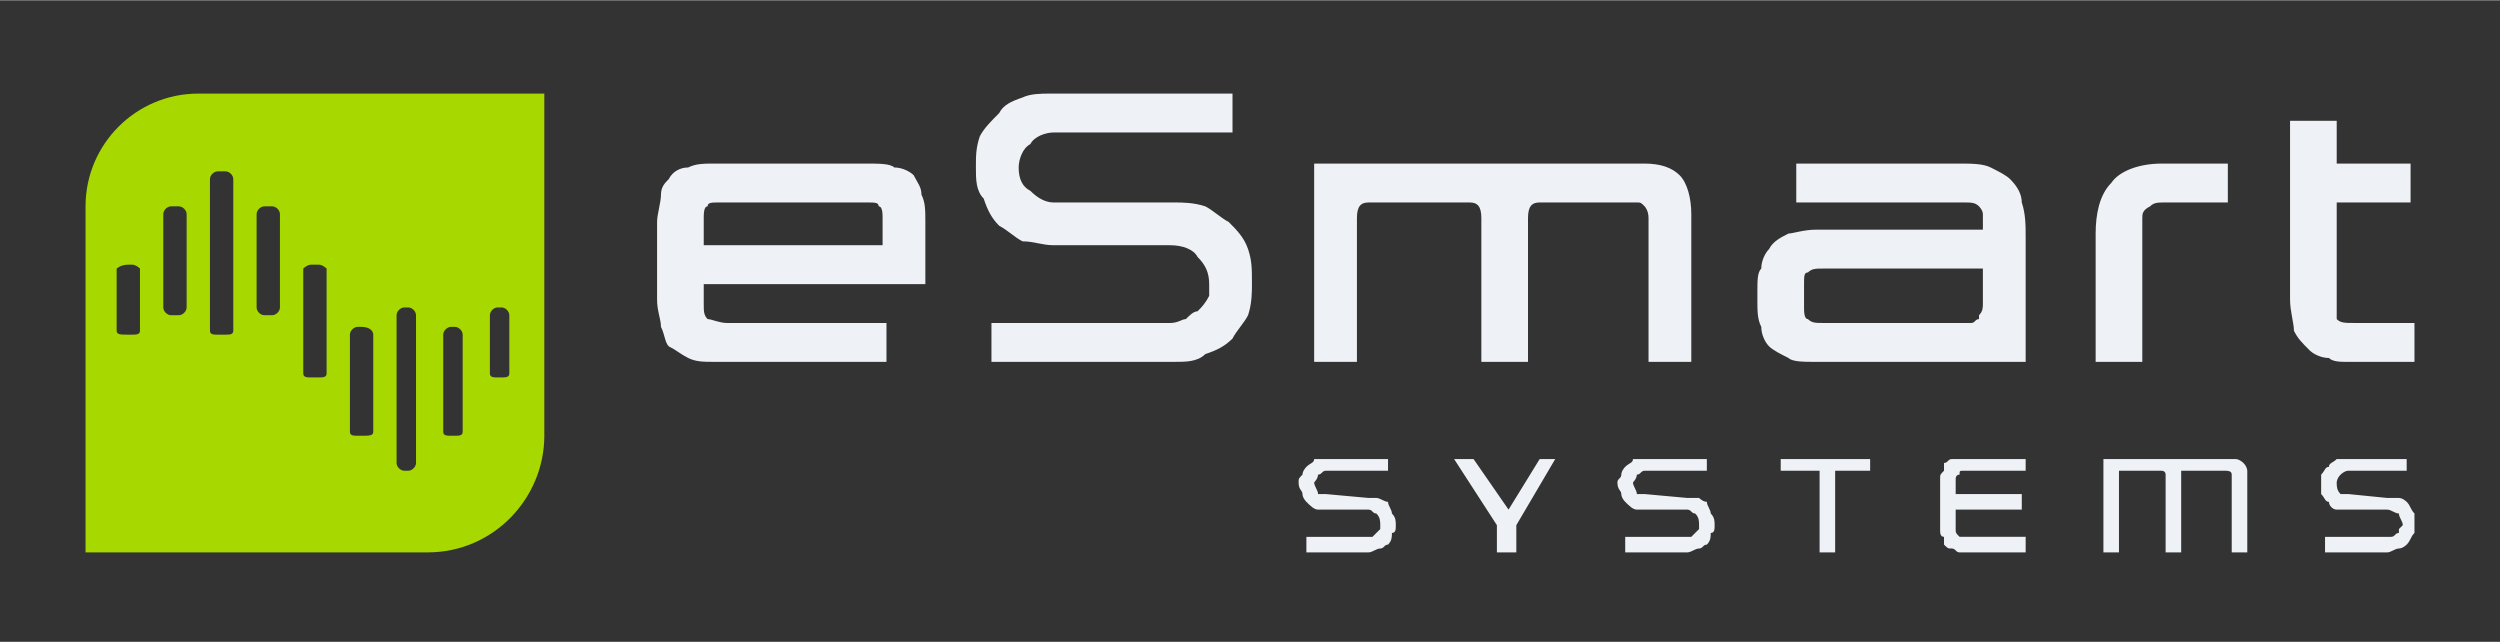
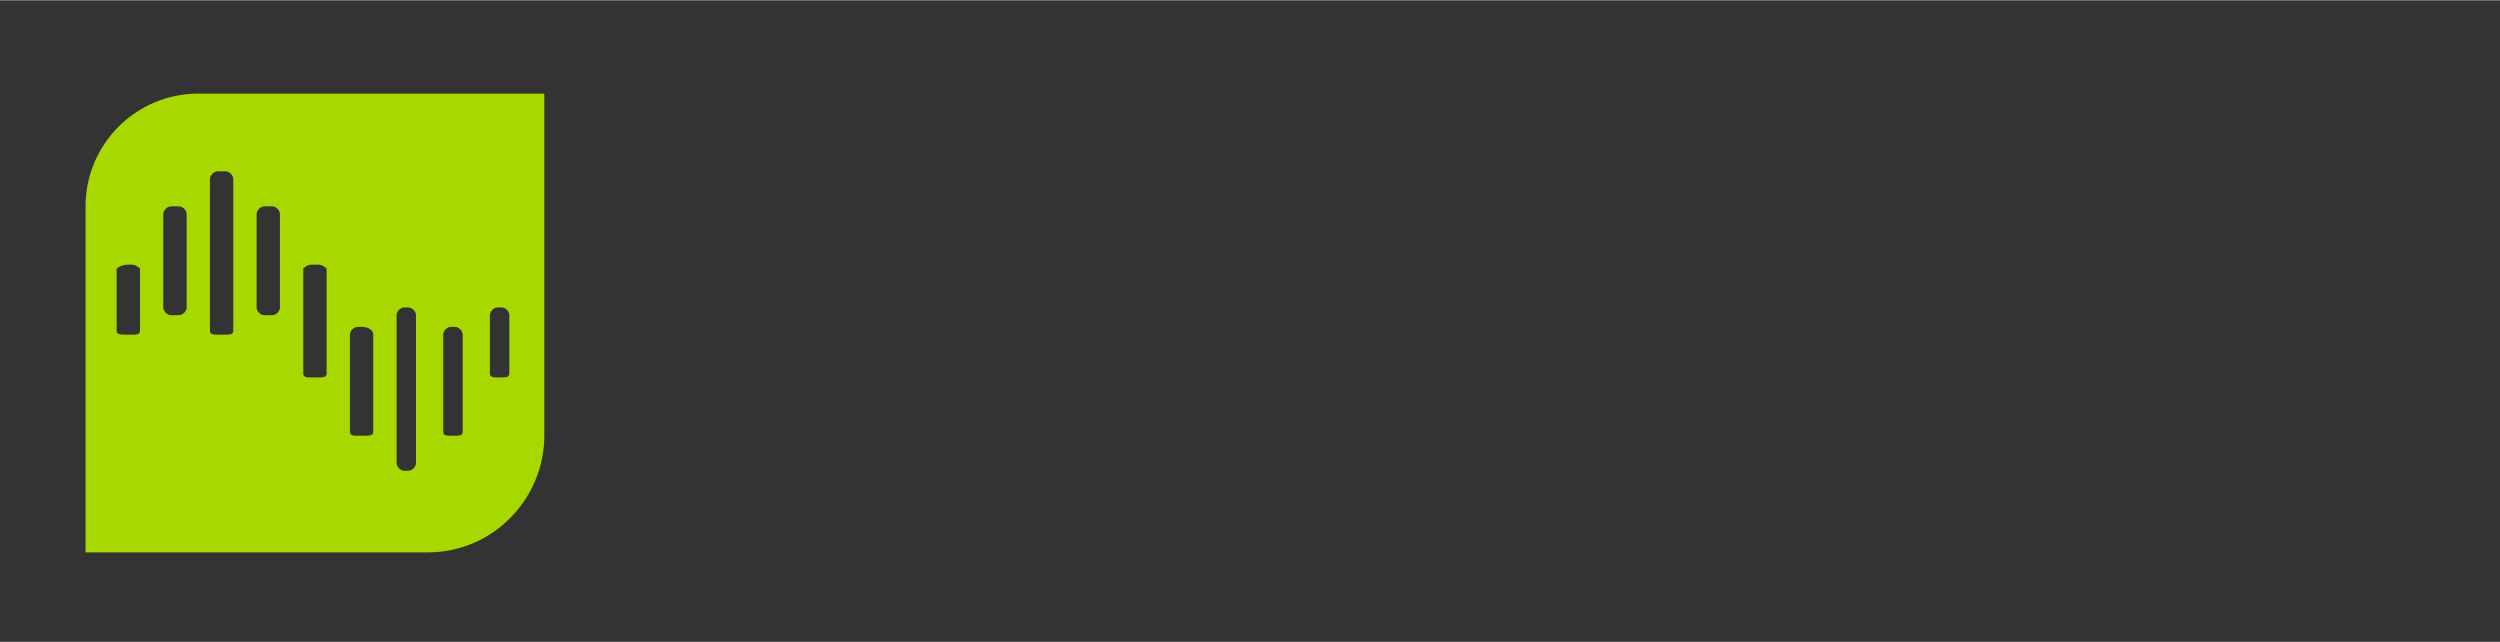
<svg xmlns="http://www.w3.org/2000/svg" xml:space="preserve" width="1024px" height="263px" version="1.1" shape-rendering="geometricPrecision" text-rendering="geometricPrecision" image-rendering="optimizeQuality" fill-rule="evenodd" clip-rule="evenodd" viewBox="0 0 643 165">
  <rect x="0" y="0" width="643" height="165" fill="#333333" stroke="none" />
  <g id="Layer_x0020_1">
    <polygon fill="none" points="0,0 643,0 643,165 0,165 " />
    <path fill="#A7D800" d="M116 84l0 0 1 0c1,0 2,1 2,2l0 25c0,1 -1,1 -2,1l-1 0c-1,0 -2,0 -2,-1l0 -25c0,-1 1,-2 2,-2zm-23 0l0 0 -1 0c-1,0 -2,1 -2,2l0 25c0,1 1,1 2,1l1 0c2,0 3,0 3,-1l0 -25c0,-1 -1,-2 -3,-2zm35 -5l0 0 1 0c1,0 2,1 2,2l0 15c0,1 -1,1 -2,1l-1 0c-1,0 -2,0 -2,-1l0 -15c0,-1 1,-2 2,-2zm-60 2l0 0 2 0c1,0 2,-1 2,-2l0 -24c0,-1 -1,-2 -2,-2l-2 0c-1,0 -2,1 -2,2l0 24c0,1 1,2 2,2zm-22 0l0 0 -2 0c-1,0 -2,-1 -2,-2l0 -24c0,-1 1,-2 2,-2l2 0c1,0 2,1 2,2l0 24c0,1 -1,2 -2,2zm38 -1l0 0 0 -11c0,0 -1,-1 -2,-1l-2 0c-1,0 -2,1 -2,1l0 16 0 0 0 11c0,1 1,1 2,1l2 0c1,0 2,0 2,-1l0 -15 0 -1zm-50 6l0 0 -1 0c-2,0 -3,0 -3,-1l0 -16c0,0 1,-1 3,-1l1 0c1,0 2,1 2,1l0 16c0,1 -1,1 -2,1zm22 0l0 0 2 0c1,0 2,0 2,-1l0 -39c0,-1 -1,-2 -2,-2l-2 0c-1,0 -2,1 -2,2l0 39c0,1 1,1 2,1zm48 -7l0 0 1 0c1,0 2,1 2,2l0 38c0,1 -1,2 -2,2l-1 0c-1,0 -2,-1 -2,-2l0 -38c0,-1 1,-2 2,-2zm-53 -55l89 0 0 88c0,16 -13,30 -30,30l-88 0 0 -89c0,-16 13,-29 29,-29z" />
-     <path fill="#EEF1F5" d="M621 135l0 0c0,-1 0,-2 0,-3 -1,-1 -1,-2 -2,-3 0,0 -1,-1 -2,-1 -1,0 -2,0 -3,0l-10 -1c-1,0 -2,0 -2,0 -1,-1 -1,-2 -1,-3 0,0 0,-1 1,-2 0,0 1,-1 2,-1l15 0 0 -3 -16 0c-1,0 -1,0 -2,0 -1,1 -2,1 -2,2 -1,0 -1,1 -2,2 0,1 0,1 0,2 0,2 0,2 0,3 1,1 1,2 2,2 0,1 1,2 2,2 1,0 2,0 3,0l10 0c1,0 2,1 3,1 0,1 1,2 1,3 0,0 -1,1 -1,1 0,0 0,1 0,1 -1,0 -1,1 -2,1 0,0 0,0 -1,0l-16 0 0 4 16 0c1,0 2,-1 3,-1 1,0 2,-1 2,-1 1,-1 1,-2 2,-3 0,0 0,-1 0,-2zm-47 7l0 0 4 0 0 -18c0,-1 0,-2 0,-3 0,0 0,-1 -1,-2 0,0 -1,-1 -2,-1 0,0 -1,0 -2,0l-32 0 0 24 4 0 0 -21 11 0c0,0 1,0 1,1 0,0 0,0 0,1l0 19 4 0 0 -21 11 0c1,0 2,0 2,1 0,0 0,1 0,1l0 19zm-70 0l0 0 17 0 0 -4 -16 0c0,0 -1,0 -1,0 -1,-1 -1,-1 -1,-2l0 -5 17 0 0 -4 -17 0 0 -4c0,0 0,-1 1,-1 0,-1 0,-1 1,-1l16 0 0 -3 -17 0c-1,0 -1,0 -2,0 -1,0 -1,1 -2,1 0,1 0,1 0,2 -1,1 -1,1 -1,2l0 13c0,1 0,2 1,2 0,1 0,2 0,2 1,1 1,1 2,1 1,0 1,1 2,1zm-32 -21l0 0 9 0 0 -3 -23 0 0 3 10 0 0 21 4 0 0 -21zm-31 14l0 0c0,-1 0,-2 -1,-3 0,-1 -1,-2 -1,-3 -1,0 -2,-1 -2,-1 -1,0 -2,0 -3,0l-11 -1c-1,0 -1,0 -2,0 0,-1 -1,-2 -1,-3 0,0 1,-1 1,-2 1,0 1,-1 2,-1l16 0 0 -3 -16 0c-1,0 -2,0 -3,0 0,1 -1,1 -2,2 0,0 -1,1 -1,2 0,1 -1,1 -1,2 0,2 1,2 1,3 0,1 1,2 1,2 1,1 2,2 3,2 0,0 1,0 2,0l11 0c1,0 1,1 2,1 1,1 1,2 1,3 0,0 0,1 0,1 0,0 -1,1 -1,1 0,0 -1,1 -1,1 0,0 -1,0 -1,0l-16 0 0 4 16 0c1,0 2,-1 3,-1 1,0 1,-1 2,-1 1,-1 1,-2 1,-3 1,0 1,-1 1,-2zm-51 0l0 0 10 -17 -4 0 -8 13 -9 -13 -5 0 11 17 0 7 5 0 0 -7zm-31 0c0,-1 0,-2 -1,-3 0,-1 -1,-2 -1,-3 -1,0 -2,-1 -3,-1 0,0 -1,0 -2,0l-11 -1c-1,0 -1,0 -2,0 0,-1 -1,-2 -1,-3 0,0 1,-1 1,-2 1,0 1,-1 2,-1l16 0 0 -3 -16 0c-1,0 -2,0 -3,0 0,1 -1,1 -2,2 0,0 -1,1 -1,2 -1,1 -1,1 -1,2 0,2 1,2 1,3 0,1 1,2 1,2 1,1 2,2 3,2 0,0 1,0 2,0l11 0c1,0 1,1 2,1 1,1 1,2 1,3 0,0 0,1 0,1 0,0 -1,1 -1,1 0,0 -1,1 -1,1 0,0 -1,0 -1,0l-16 0 0 4 16 0c1,0 2,-1 3,-1 1,0 1,-1 2,-1 1,-1 1,-2 1,-3 1,0 1,-1 1,-2zm245 -42l0 0 17 0 0 -10 -15 0c-3,0 -4,0 -5,-1 0,0 0,-2 0,-3l0 -27 19 0 0 -10 -19 0 0 -11 -12 0 0 46c0,3 1,6 1,8 1,2 2,3 4,5 1,1 3,2 5,2 1,1 3,1 5,1zm-47 -41l0 0 16 0 0 -10 -17 0c-6,0 -11,2 -13,5 -3,3 -4,8 -4,13l0 33 12 0 0 -37c0,-1 0,-2 2,-3 1,-1 2,-1 4,-1zm-47 17l0 0 0 9c0,1 0,2 -1,3 0,0 0,1 0,1 -1,0 -1,1 -2,1 0,0 -1,0 -2,0l-36 0c-2,0 -3,0 -4,-1 -1,0 -1,-2 -1,-3l0 -6c0,-2 0,-3 1,-3 1,-1 2,-1 4,-1l41 0zm-43 24l0 0 54 0 0 -32c0,-3 0,-6 -1,-9 0,-2 -1,-4 -3,-6 -1,-1 -3,-2 -5,-3 -2,-1 -5,-1 -8,-1l-42 0 0 10 43 0c2,0 3,0 4,1 0,0 1,1 1,2l0 4 -43 0c-3,0 -6,1 -7,1 -2,1 -4,2 -5,4 -1,1 -2,3 -2,5 -1,1 -1,3 -1,6l0 2c0,3 0,5 1,7 0,2 1,4 2,5 1,1 3,2 5,3 1,1 4,1 7,1zm-43 0l0 0 11 0 0 -38c0,-4 -1,-8 -3,-10 -2,-2 -5,-3 -9,-3l-85 0 0 51 11 0 0 -37c0,-3 1,-4 3,-4l26 0c2,0 3,1 3,4l0 37 12 0 0 -37c0,-3 1,-4 3,-4l25 0c1,0 1,0 2,1 0,0 1,1 1,3l0 37zm-102 -20l0 0c0,-4 0,-6 -1,-9 -1,-3 -3,-5 -5,-7 -2,-1 -4,-3 -6,-4 -3,-1 -6,-1 -8,-1l-31 0c-2,0 -4,-1 -6,-3 -2,-1 -3,-3 -3,-6 0,-2 1,-5 3,-6 1,-2 4,-3 6,-3l46 0 0 -10 -47 0c-2,0 -5,0 -7,1 -3,1 -5,2 -6,4 -2,2 -4,4 -5,6 -1,3 -1,5 -1,8 0,3 0,6 2,8 1,3 2,5 4,7 2,1 4,3 6,4 3,0 5,1 8,1l30 0c3,0 6,1 7,3 2,2 3,4 3,7 0,1 0,2 0,3 -1,2 -2,3 -3,4 -1,0 -2,1 -3,2 -1,0 -2,1 -4,1l-46 0 0 10 47 0c3,0 6,0 8,-2 3,-1 5,-2 7,-4 1,-2 3,-4 4,-6 1,-3 1,-6 1,-8zm-95 -17l0 0 0 7 -46 0 0 -7c0,-1 0,-3 1,-3 0,-1 1,-1 3,-1l38 0c2,0 3,0 3,1 1,0 1,2 1,3zm-46 17l57 0 0 -16c0,-3 0,-5 -1,-7 0,-2 -1,-3 -2,-5 -1,-1 -3,-2 -5,-2 -1,-1 -4,-1 -7,-1l-39 0c-3,0 -5,0 -7,1 -2,0 -4,1 -5,3 -1,1 -2,2 -2,4 0,2 -1,5 -1,7l0 20c0,3 1,5 1,7 1,2 1,4 2,5 2,1 3,2 5,3 2,1 4,1 7,1l44 0 0 -10 -41 0c-2,0 -4,-1 -5,-1 -1,-1 -1,-2 -1,-4l0 -5z" />
  </g>
</svg>